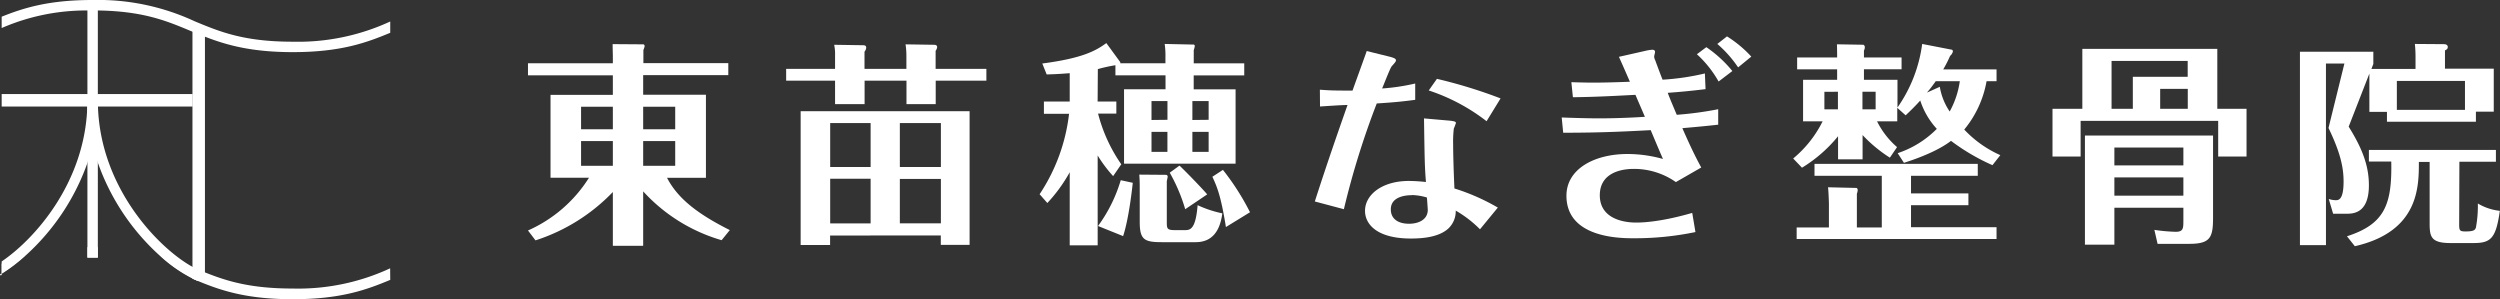
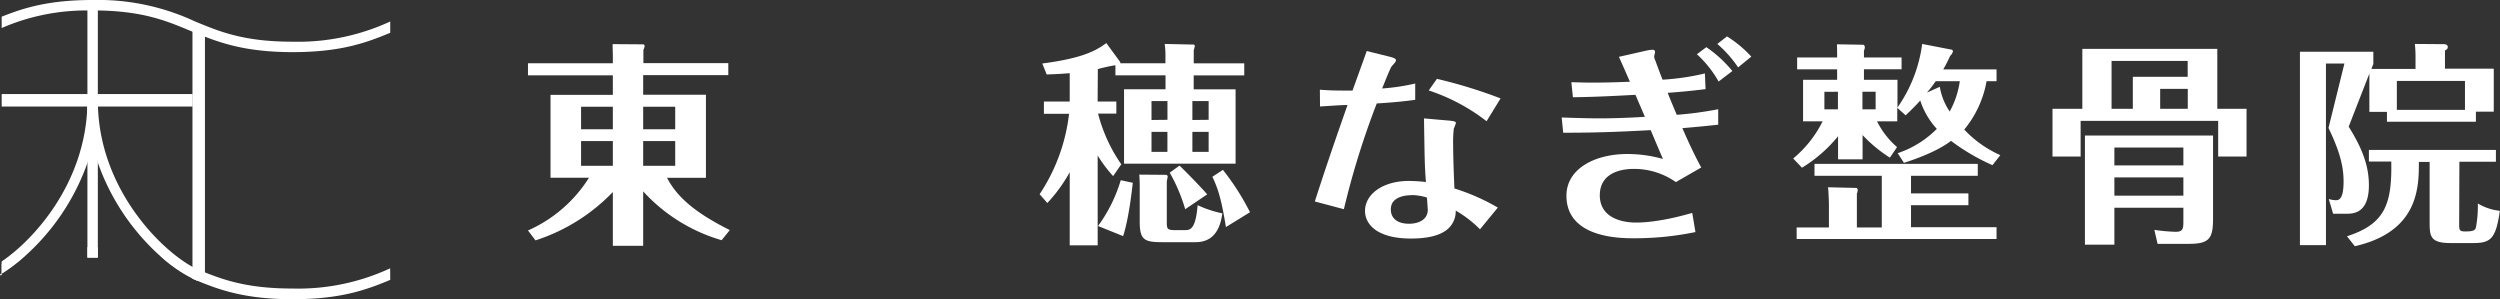
<svg xmlns="http://www.w3.org/2000/svg" viewBox="0 0 568.82 68.08">
  <rect x="0" y="0" width="568.82" height="68.08" fill="#333333" stroke="none" />
  <defs>
    <style>.cls-1{fill:#fff;}</style>
  </defs>
  <g id="レイヤー_2" data-name="レイヤー 2">
    <g id="レイヤー_1-2" data-name="レイヤー 1">
      <path class="cls-1" d="M88.79,4.89V7.46c-5.37,2.23-11.2,4.4-22.18,4.4-9.46,0-15.13-1.63-20-3.52-1-.37-1.91-.76-2.84-1.14-.12-.06-.24-.1-.37-.15-5.57-2.33-10.8-4.51-21.16-4.67H19.89a48.22,48.22,0,0,0-19.51,4V3.8C5.52,1.74,11.21,0,21.07,0A52.14,52.14,0,0,1,44.29,4.84c5.78,2.4,11.2,4.65,22.32,4.65A50,50,0,0,0,88.79,4.89Z" />
      <path class="cls-1" d="M0,62.39l.38-.22v.41l-.26.1Z" />
      <path class="cls-1" d="M3.29,58.93c.71-.24,1.49-.5,2.36-.75a39.11,39.11,0,0,1-5.27,4V60c.87-.35,1.82-.71,2.82-1.06Z" />
      <path class="cls-1" d="M22.26,56.24v2.37H19.89V56.24h2.37Z" />
      <path class="cls-1" d="M88.79,63.68c-5.36,2.23-11.19,4.4-22.18,4.4-10.56,0-16.4-2-21.65-4.18l-1.17-.51v-.12a32.55,32.55,0,0,1-7.29-5.09c.87.25,1.65.51,2.37.75l.1,0c1.65.57,3.18,1.19,4.82,1.88.17.06.34.14.51.21l.9.37.39.16,0,0,1,.41c5,2,10.35,3.69,20,3.69a49.71,49.71,0,0,0,22.18-4.6Z" />
      <path class="cls-1" d="M22.26,1.19V58.61H19.89V1.19Z" />
      <rect class="cls-1" x="0.38" y="21.4" width="43.46" height="2.84" />
      <polygon class="cls-1" points="43.79 63.39 43.79 63.27 43.79 60.85 43.79 60.74 43.79 5.93 46.63 5.93 46.63 62.02 46.63 63.9 44.96 63.9 43.79 63.39" />
      <path class="cls-1" d="M45.63,61.6l0,.11-.8,2.11c-.31-.12-.64-.26-1-.43A32.55,32.55,0,0,1,36.5,58.3,51.53,51.53,0,0,1,22.26,37c-.46-1.32-.85-2.68-1.19-4.08a42.57,42.57,0,0,1-1.15-8.6q0-.71,0-1.41h2.37q0,.7,0,1.41c.64,18.81,14.1,32.33,21.5,36.39A15.36,15.36,0,0,0,45.63,61.6Z" />
      <path class="cls-1" d="M22.26,22.94q0,.7,0,1.41A41.87,41.87,0,0,1,21.07,33c-.33,1.4-.73,2.76-1.18,4.08A51.53,51.53,0,0,1,5.65,58.3a38.14,38.14,0,0,1-5.27,4V59.49C8,54.32,19.27,41.55,19.86,24.35q0-.71,0-1.41Z" />
      <line class="cls-1" x1="88.79" y1="63.68" x2="88.79" y2="61.11" />
      <path class="cls-1" d="M164.19,54.65a38.76,38.76,0,0,1-17.85-11.11V55.92h-6.9V43.69a42.43,42.43,0,0,1-17.6,11l-1.71-2.25a31.35,31.35,0,0,0,13.88-12h-8.75V21.59h14.18V17.14H120.13V14.4h19.31V12.78c0-.44-.05-1.76-.05-2.74l7,.05c.15,0,.29.25.29.39a3.48,3.48,0,0,1-.29.88v3h19.32v2.74H146.34v4.45h14.28V40.46h-8.85c2.25,4.31,6.26,7.88,14.28,11.89ZM139.44,24.28h-7.23v5.13h7.23Zm0,7.82h-7.23v5.62h7.23Zm6.9-2.69h7.29V24.28h-7.29Zm0,8.31h7.29V32.1h-7.29Z" />
-       <path class="cls-1" d="M190,12.59a10.41,10.41,0,0,0-.2-2.4l6.55.1c.44,0,.74.1.74.59a1.76,1.76,0,0,1-.39.88v3.91h9.53V12.73a17.77,17.77,0,0,0-.19-2.64l6.5.1c.69,0,.69.44.69.54a1.75,1.75,0,0,1-.35.83v4.11h11.55v2.69H212.9v5.33h-6.65V18.36h-9.53v5.33H190V18.36H178.87V15.67H190Zm-1.13,41v2.15h-6.7V25.3h38.44V55.72h-6.55V53.57ZM198.09,28h-9.2V38h9.2Zm0,12.67h-9.2V50.83h9.2ZM204.74,38h9.34V28h-9.34Zm0,12.81h9.34V40.71h-9.34Z" />
      <path class="cls-1" d="M249.74,23.1H254v2.74h-4.16a35.76,35.76,0,0,0,5.28,11.54l-1.85,2.69a30.89,30.89,0,0,1-3.52-4.69V55.82h-6.36V39.19a35.21,35.21,0,0,1-5.09,7l-1.76-2a41.57,41.57,0,0,0,6.7-18.29h-5.72V23.1h5.87V16.65c-2.94.24-4,.24-5.24.29l-1-2.49c9-1.18,12.13-2.84,14.57-4.65l3.18,4.35s0,.1,0,.25h10.27V13.08A19.17,19.17,0,0,0,265,10l6.61.14c.09,0,.24.15.24.35a5.88,5.88,0,0,1-.24.92v3h11.49v2.74H271.6v3.17h9.53V37.24H255.75V20.31h9.44V17.14h-11.4v-2.3a36.45,36.45,0,0,0-4,.88Zm.09,28.32A33.74,33.74,0,0,0,255,41l2.74.59c-.15,1.32-.88,8.12-2.2,12.13Zm15.46-11.64a.4.4,0,0,1,.39.44c0,.1-.15.78-.2,1v9.14c0,1.66,0,2,1.91,2h2.1c1.23,0,2.55,0,3-5.68a25.26,25.26,0,0,0,5.62,1.86c-.54,4.21-2.45,6.56-6.06,6.56h-7.73c-4,0-5-.59-5-4.65V43.05c0-1.17,0-2-.1-3.32Zm.34-12.52V23H262v4.3ZM262,30v4.55h3.62V30Zm6.36,7.68c.78.68,5.13,5.13,6.31,6.55l-5,3.37a39,39,0,0,0-3.52-8.31ZM275,27.26V23H271.3v4.3ZM271.3,30v4.55H275V30Zm7.63,21.66c-1.12-7-2-9.14-3.08-11.44l2.4-1.57a56.2,56.2,0,0,1,6.16,9.64Z" />
      <path class="cls-1" d="M300.31,20.41c2.54.2,3.76.2,7.43.2.44-1.27,2.74-7.58,3.23-9l5.13,1.27c1.33.34,1.52.54,1.52.88s-.83,1.13-1,1.37c-.39.54-1.76,4.11-2.15,5A46.74,46.74,0,0,0,322,19v3.71c-2.83.39-5,.59-8.75.83a185,185,0,0,0-7.48,24.06l-6.61-1.76c2.79-8.7,5.53-16.53,7.44-21.95-1.42,0-5.28.29-6.26.34Zm29.05,7c1.81.14,1.9.34,1.9.58a13.31,13.31,0,0,1-.48,1.28,26.74,26.74,0,0,0-.15,3.61c0,1.32.05,4.55.29,10a48.06,48.06,0,0,1,9.88,4.35l-4.06,4.94a26.09,26.09,0,0,0-5.52-4.25,5.4,5.4,0,0,1-1.71,4.1c-2.21,2-6,2.25-8.51,2.25-7.73,0-10.42-3.27-10.42-6.3,0-3.62,3.81-6.8,10-6.8a37.74,37.74,0,0,1,3.86.24c-.29-3.71-.29-4.89-.44-14.47Zm-8.12,17c-1.13,0-4.79.19-4.79,3.22,0,2.25,1.76,3.28,4.15,3.28,2.16,0,4.26-.93,4.26-3.18,0-.05-.15-2.35-.2-2.79A12.69,12.69,0,0,0,321.24,44.38Zm17-16.83a43.8,43.8,0,0,0-13.16-7l1.86-2.64a110.65,110.65,0,0,1,14.48,4.45Z" />
      <path class="cls-1" d="M357.53,18.7c3,.1,4.8.1,5,.1,2.69,0,5.62-.1,8.32-.2-.64-1.46-1.57-3.62-2.5-5.67l6.06-1.37a9.19,9.19,0,0,1,1.47-.24c.25,0,.69,0,.69.53,0,.15-.2.84-.2,1a1.94,1.94,0,0,0,.25.88c.29.83,1.32,3.57,1.66,4.4a55.37,55.37,0,0,0,9.63-1.42l.15,3.57c-2.84.35-5.72.64-8.61.84.54,1.41.69,1.76,2.06,5a79.83,79.83,0,0,0,9.43-1.27v3.52c-2.29.25-4.1.44-8.16.79,2.25,5.13,3.37,7.23,4.3,8.95l-5.77,3.32a16.54,16.54,0,0,0-9.54-3c-1.07,0-7.77,0-7.77,6,0,5.09,4.94,6.21,8.26,6.21.88,0,5.19,0,12.77-2.2l.73,4.36a67.77,67.77,0,0,1-14,1.41c-3,0-15.35,0-15.35-9.68,0-6.06,6.31-9.49,13.89-9.49a30,30,0,0,1,8.07,1.13c-1-2.3-1.47-3.43-2.79-6.56-8,.44-13.16.59-19.91.59l-.34-3.47c2.74.1,5.92.2,8.66.2.63,0,4.79,0,10.27-.35-1.13-2.64-1.52-3.52-2.15-5-4,.2-8.86.49-14.23.54Zm33.5-.15a24.94,24.94,0,0,0-4.94-6.21l2.15-1.61a28.18,28.18,0,0,1,5.92,5.43Zm1.91-10.27a26.64,26.64,0,0,1,5.53,4.6l-3,2.45A26.78,26.78,0,0,0,390.74,10Z" />
      <path class="cls-1" d="M453.34,37.58a47.67,47.67,0,0,1-9.43-5.53c-1.91,1.47-5.19,3.23-10.71,5l-1.42-2.2a22.6,22.6,0,0,0,8.9-5.53,17.52,17.52,0,0,1-3.77-6.45c-1.27,1.42-2.35,2.44-3.32,3.37l-1.91-1.71V27.6h-4.6a18.81,18.81,0,0,0,4.55,5.87L430,35.87a31.83,31.83,0,0,1-6.21-5.14v5.53h-5.58V31A32.23,32.23,0,0,1,410,38.16l-2-2.1a25.88,25.88,0,0,0,6.7-8.46h-4.45V18.16H418V15.77h-9.1V13.08H418c0-.35,0-2.06-.05-3l6,.1a.57.57,0,0,1,.35.49,1.69,1.69,0,0,1-.2.83v1.57h8.56v2.69h-8.56v2.39h7.63v6.31A32.53,32.53,0,0,0,437.35,10l6.8,1.32a.49.49,0,0,1,.19.39,1.91,1.91,0,0,1-.63,1,30.23,30.23,0,0,1-1.57,3.08h12.13v2.69H452a23.73,23.73,0,0,1-5.08,11,25.33,25.33,0,0,0,8.21,5.82ZM412.85,40V37.28H450V40H434.81v4h13.06v2.69H434.81v5h19.46v2.69H408.79V51.76h7.34V46.33c0-.34-.1-3-.2-3.72l6.46.15c.1,0,.29.2.29.49a2.77,2.77,0,0,1-.19.83v7.68h5.67V40Zm5.33-19.12H415.1v4h3.08Zm5.58,4h3v-4h-3Zm17.6-5.13a14.07,14.07,0,0,0,2.25,5.62,20,20,0,0,0,2.3-6.89h-5.48a30.72,30.72,0,0,1-2,2.59Z" />
      <path class="cls-1" d="M473.79,24.76V11.12H504.5V24.76h6.65V35.62H504.7V27.5H473.4v8.12H467V24.76Zm7.29,22.5v8.41h-6.7V30.83h29.15V49.61c0,4.5-.69,5.87-5.43,5.87h-7.19l-.73-3.18a39.08,39.08,0,0,0,4.84.44c1.76,0,1.76-.78,1.76-2.64V47.26Zm4.2-22.5V17.48h12.48V13.86H480.44v10.9Zm11.5,12.87V33.57h-15.7v4.06Zm0,6.89V40.36h-15.7v4.16Zm1-19.76V20.22H491.5v4.54Z" />
      <path class="cls-1" d="M534.39,28.82c3.18,5.09,4.6,9,4.6,13.35,0,6.46-3.67,6.46-5.14,6.46h-3l-1-3.37a4.88,4.88,0,0,0,1.57.29c.63,0,1.81,0,1.81-4.26,0-3.13-.69-6.5-3.43-12.17l3.62-14.67h-4.2V55.77h-5.92v-44H540v2.78l-.44,1.13H549.6V13a27.77,27.77,0,0,0-.15-3l6.65.05c.35,0,.84.15.84.64s-.35.63-.64.78v4.16h11.1v9.78h-4.06V27.7H543.1V25.45h-4V16.74ZM559.53,51c0,1.42.1,1.66,1.42,1.66,1.85,0,2.2-.29,2.39-.88a27.11,27.11,0,0,0,.44-5.48,12.29,12.29,0,0,0,5,1.67c-.88,6.35-2.1,7.33-6,7.33h-5.23c-4.4,0-4.74-1.42-4.74-4.45v-14h-2.45c0,5.67,0,15.84-14.57,19.17L534,53.76c8.61-2.78,10.27-7.23,10.08-17h-5.09V34.11h28.9V36.8h-8.31ZM545.35,25h15.5V18.41h-15.5Z" />
    </g>
  </g>
</svg>